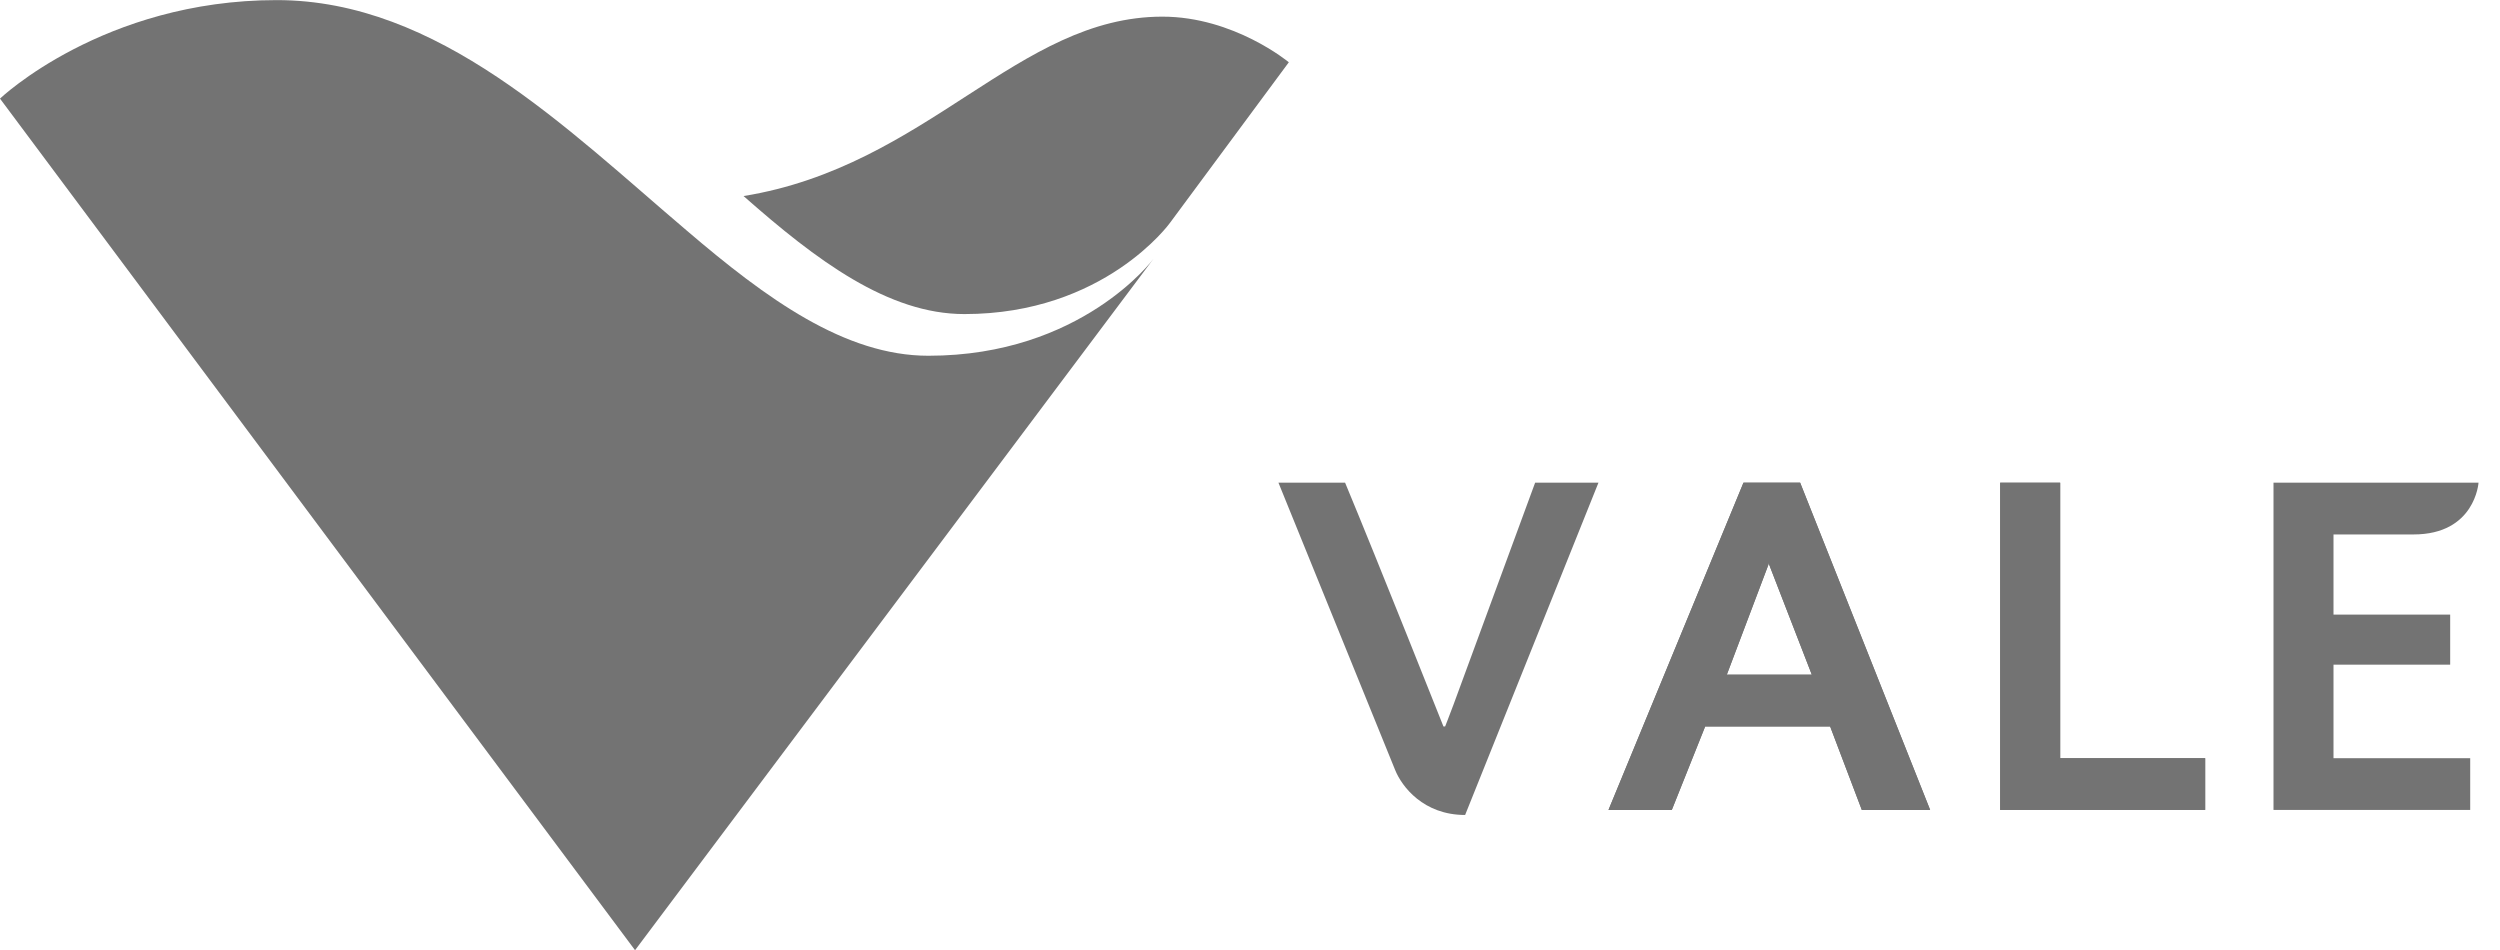
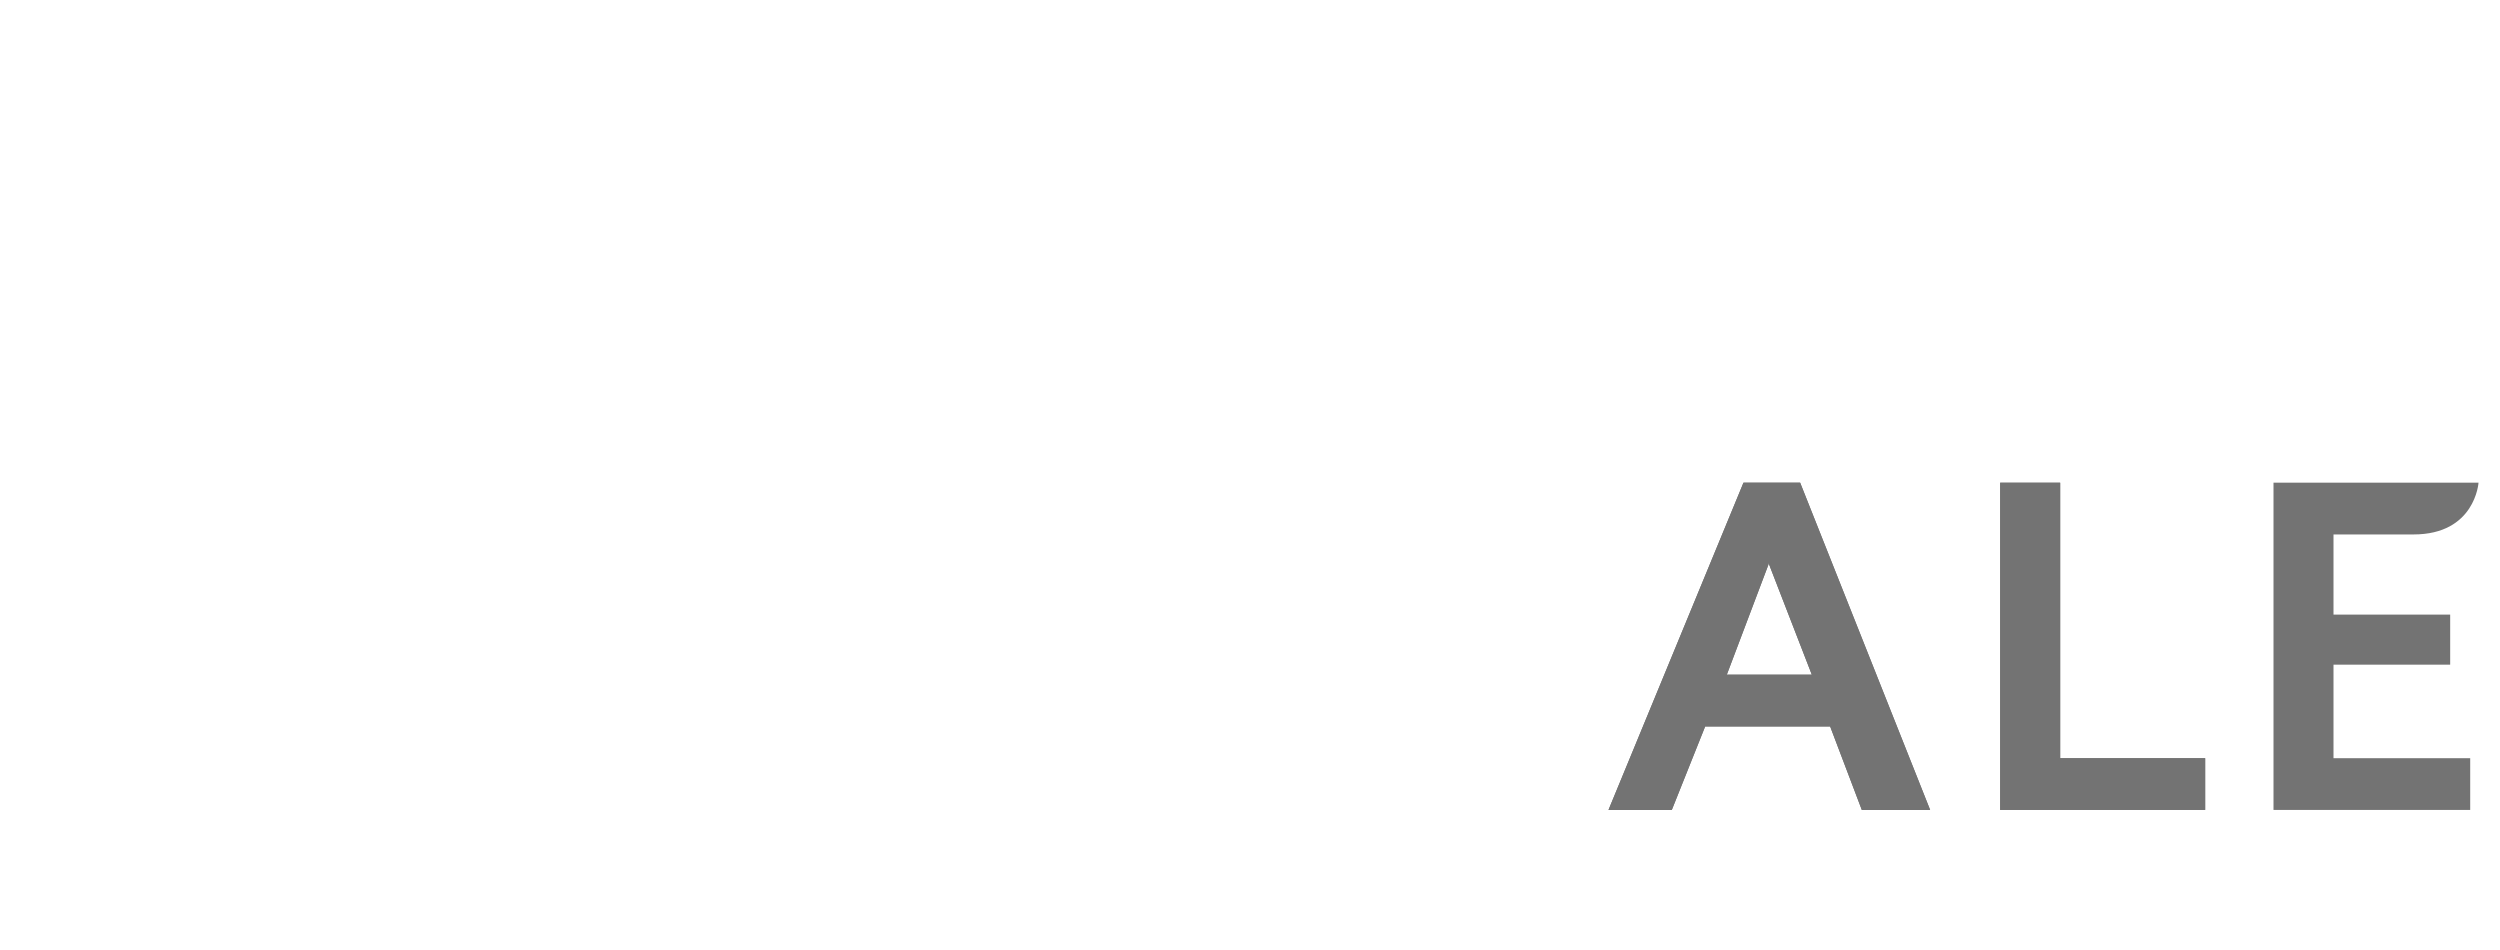
<svg xmlns="http://www.w3.org/2000/svg" fill="none" height="100%" overflow="visible" preserveAspectRatio="none" style="display: block;" viewBox="0 0 100 38" width="100%">
  <g clip-path="url(#clip0_0_7879)" id="vale_logo.svg">
    <g id="Group">
      <path d="M88.207 32.398V30.328H82.407V19.308H80.007V32.398H88.207Z" fill="#737373" id="Vector" />
      <path d="M72.473 26.988H69.072L70.739 22.58V22.514L72.473 26.988ZM77.206 32.398L72.006 19.308H69.739L64.339 32.398H66.872L68.206 29.059H73.206L74.473 32.398H77.206Z" fill="#737373" id="Vector_2" />
-       <path d="M27.468 9.221C30.669 11.959 33.802 14.23 37.136 14.23C43.27 14.23 46.136 10.356 46.136 10.356L25.402 38.008L-0 3.944C-0 3.944 4.133 0.004 11.067 0.004C17.534 0.004 22.668 5.147 27.468 9.221Z" fill="#737373" id="Vector_3" />
-       <path d="M51.553 2.491C51.553 2.491 49.36 0.666 46.496 0.666C40.708 0.666 37.114 6.646 29.742 7.842C32.666 10.423 35.53 12.563 38.576 12.563C44.181 12.563 46.801 8.912 46.801 8.912L51.553 2.491Z" fill="#737373" id="Vector_4" />
-       <path d="M63.938 19.308H61.405L58.138 28.191C57.938 28.725 57.805 29.059 57.805 29.059H57.738C57.738 29.059 55.138 22.514 53.804 19.308H51.138L55.804 30.796C56.071 31.463 56.938 32.599 58.605 32.599L63.938 19.308Z" fill="#737373" id="Vector_5" />
      <path d="M88.207 32.398V30.328H82.407V19.308H80.007V32.398H88.207Z" fill="#737373" id="Vector_6" />
-       <path d="M98.808 32.398V30.328H93.34V26.588H98.007V24.584H93.34V21.378H96.541C99.007 21.378 99.141 19.308 99.141 19.308H90.94V32.398H98.808Z" fill="#737373" id="Vector_7" />
+       <path d="M98.808 32.398V30.328H93.34V26.588H98.007V24.584H93.34V21.378H96.541C99.007 21.378 99.141 19.308 99.141 19.308H90.94V32.398H98.808" fill="#737373" id="Vector_7" />
      <path d="M72.473 26.988H69.072L70.739 22.58V22.514L72.473 26.988ZM77.206 32.398L72.006 19.308H69.739L64.339 32.398H66.872L68.206 29.059H73.206L74.473 32.398H77.206Z" fill="#737373" id="Vector_8" />
    </g>
  </g>
  <defs>
    <clipPath id="clip0_0_7879">
      <rect fill="white" height="38.004" width="99.14" />
    </clipPath>
  </defs>
</svg>